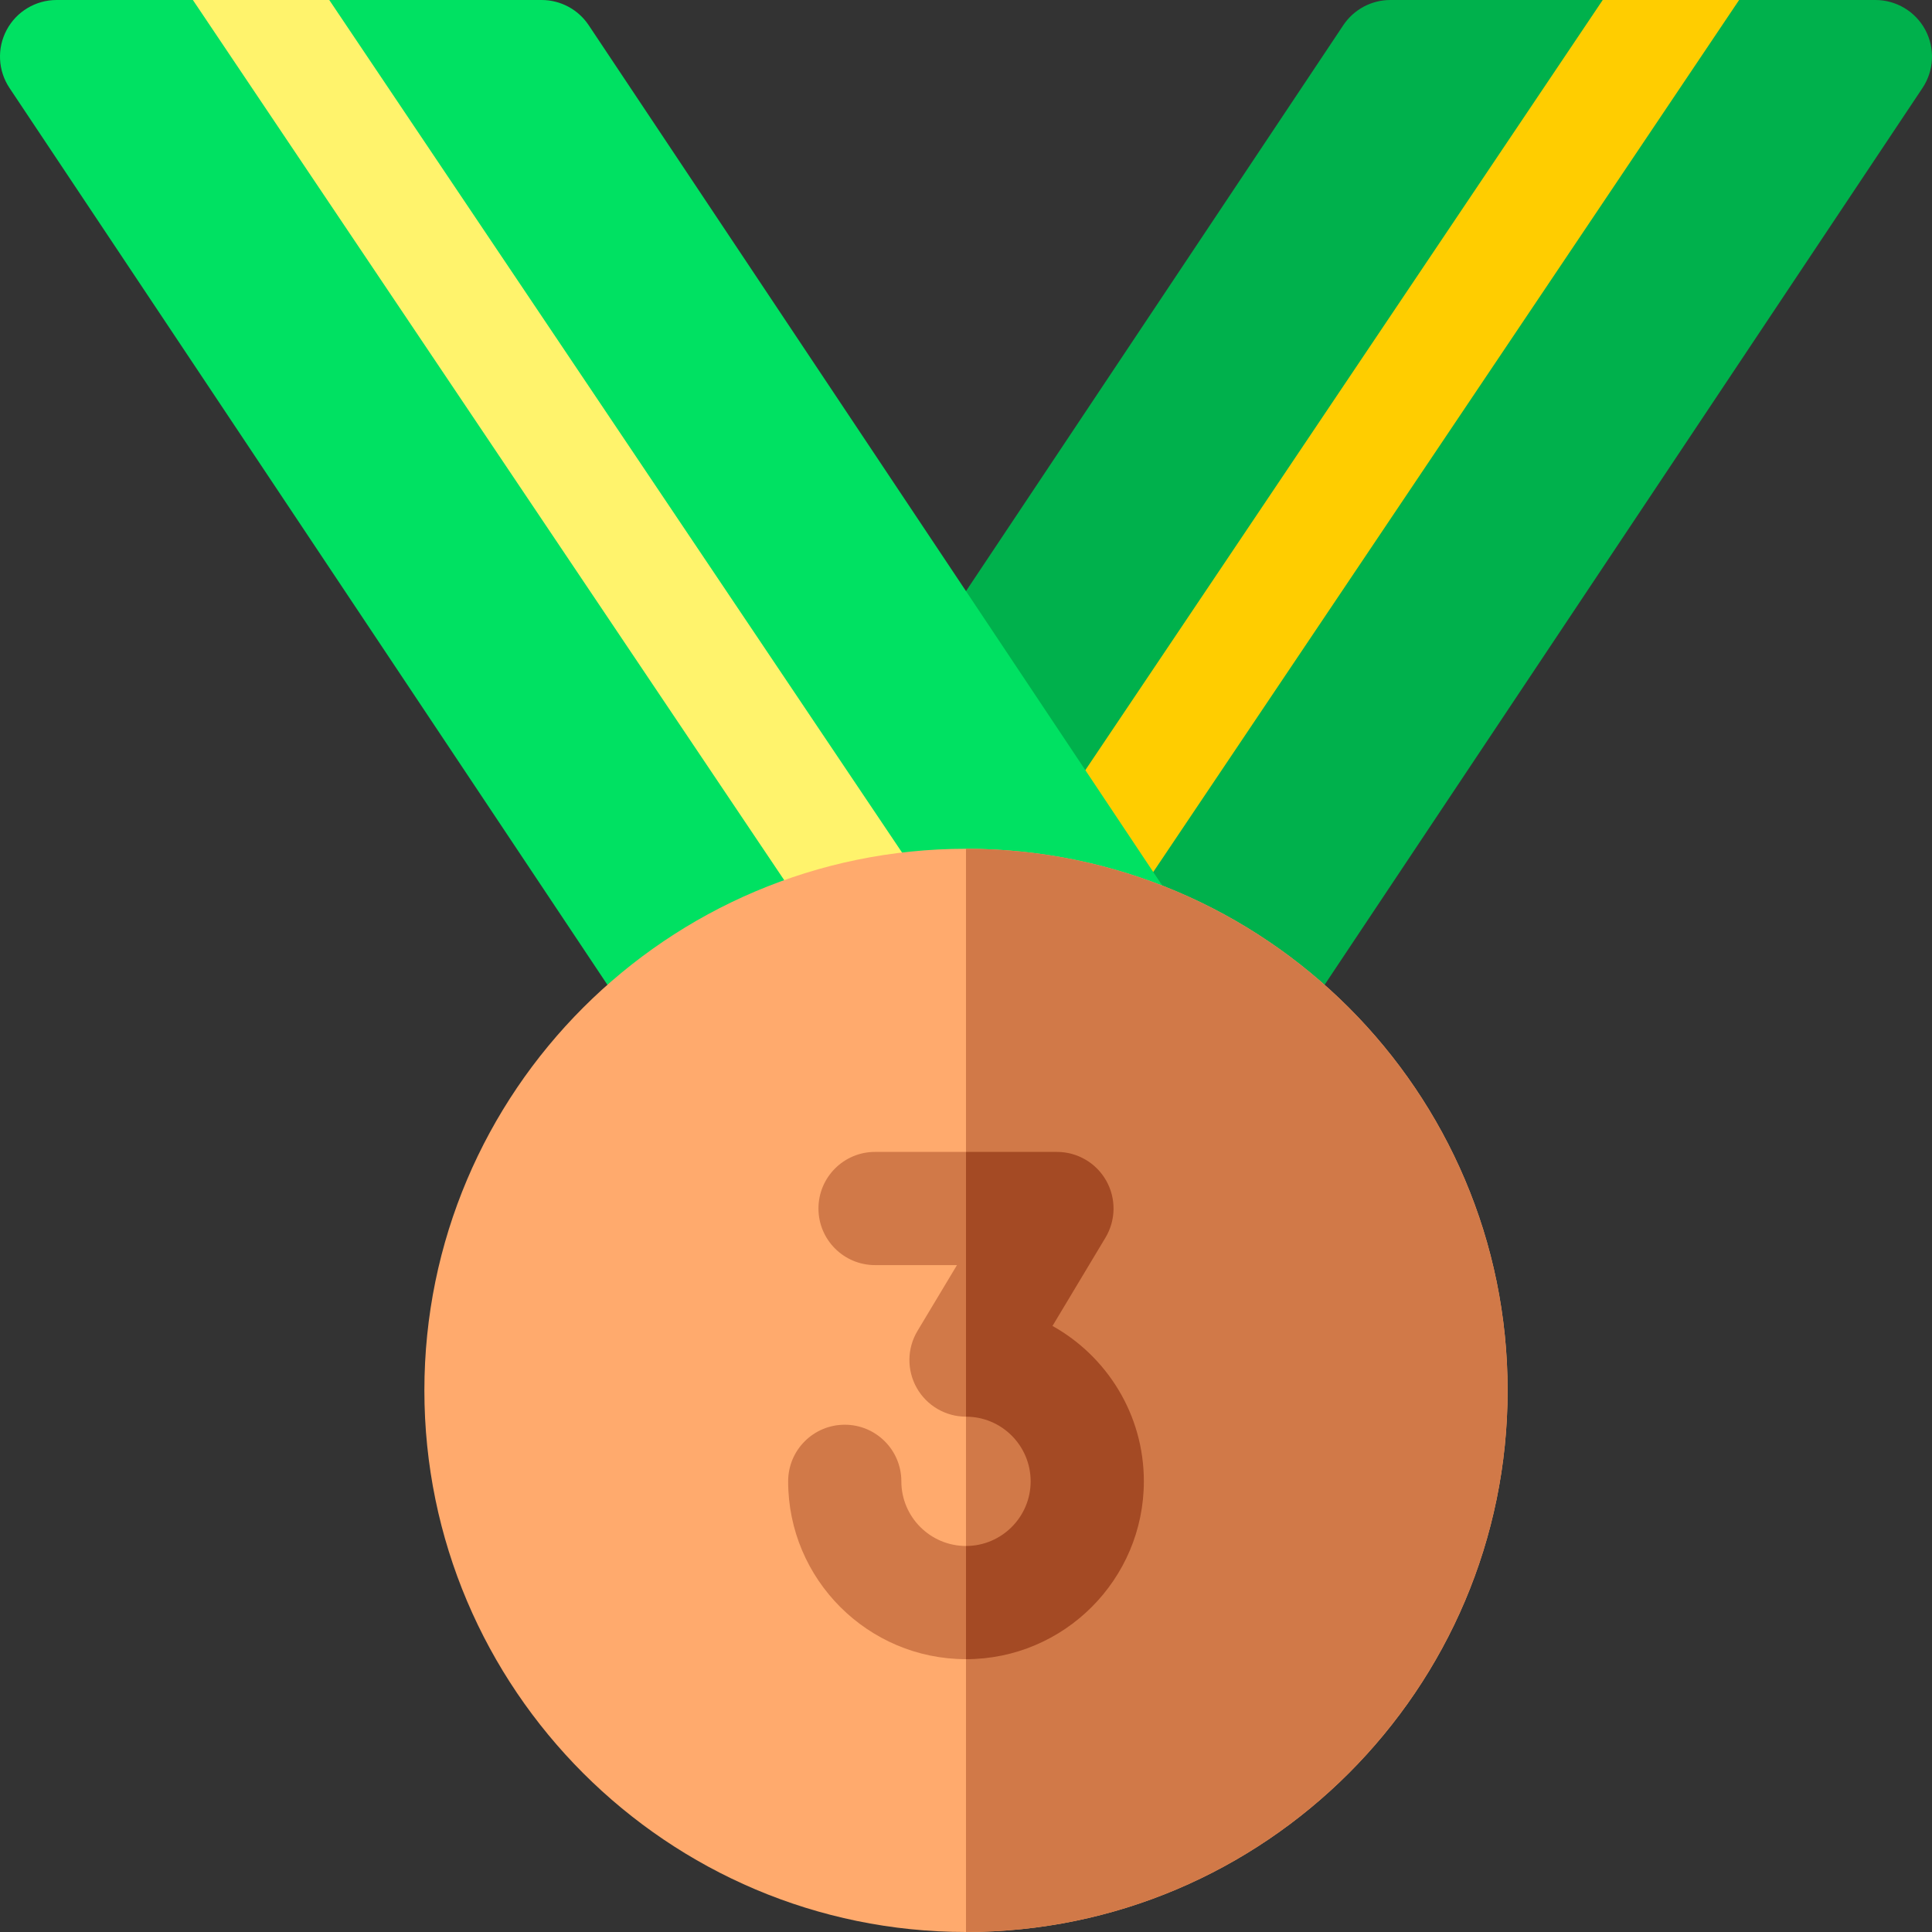
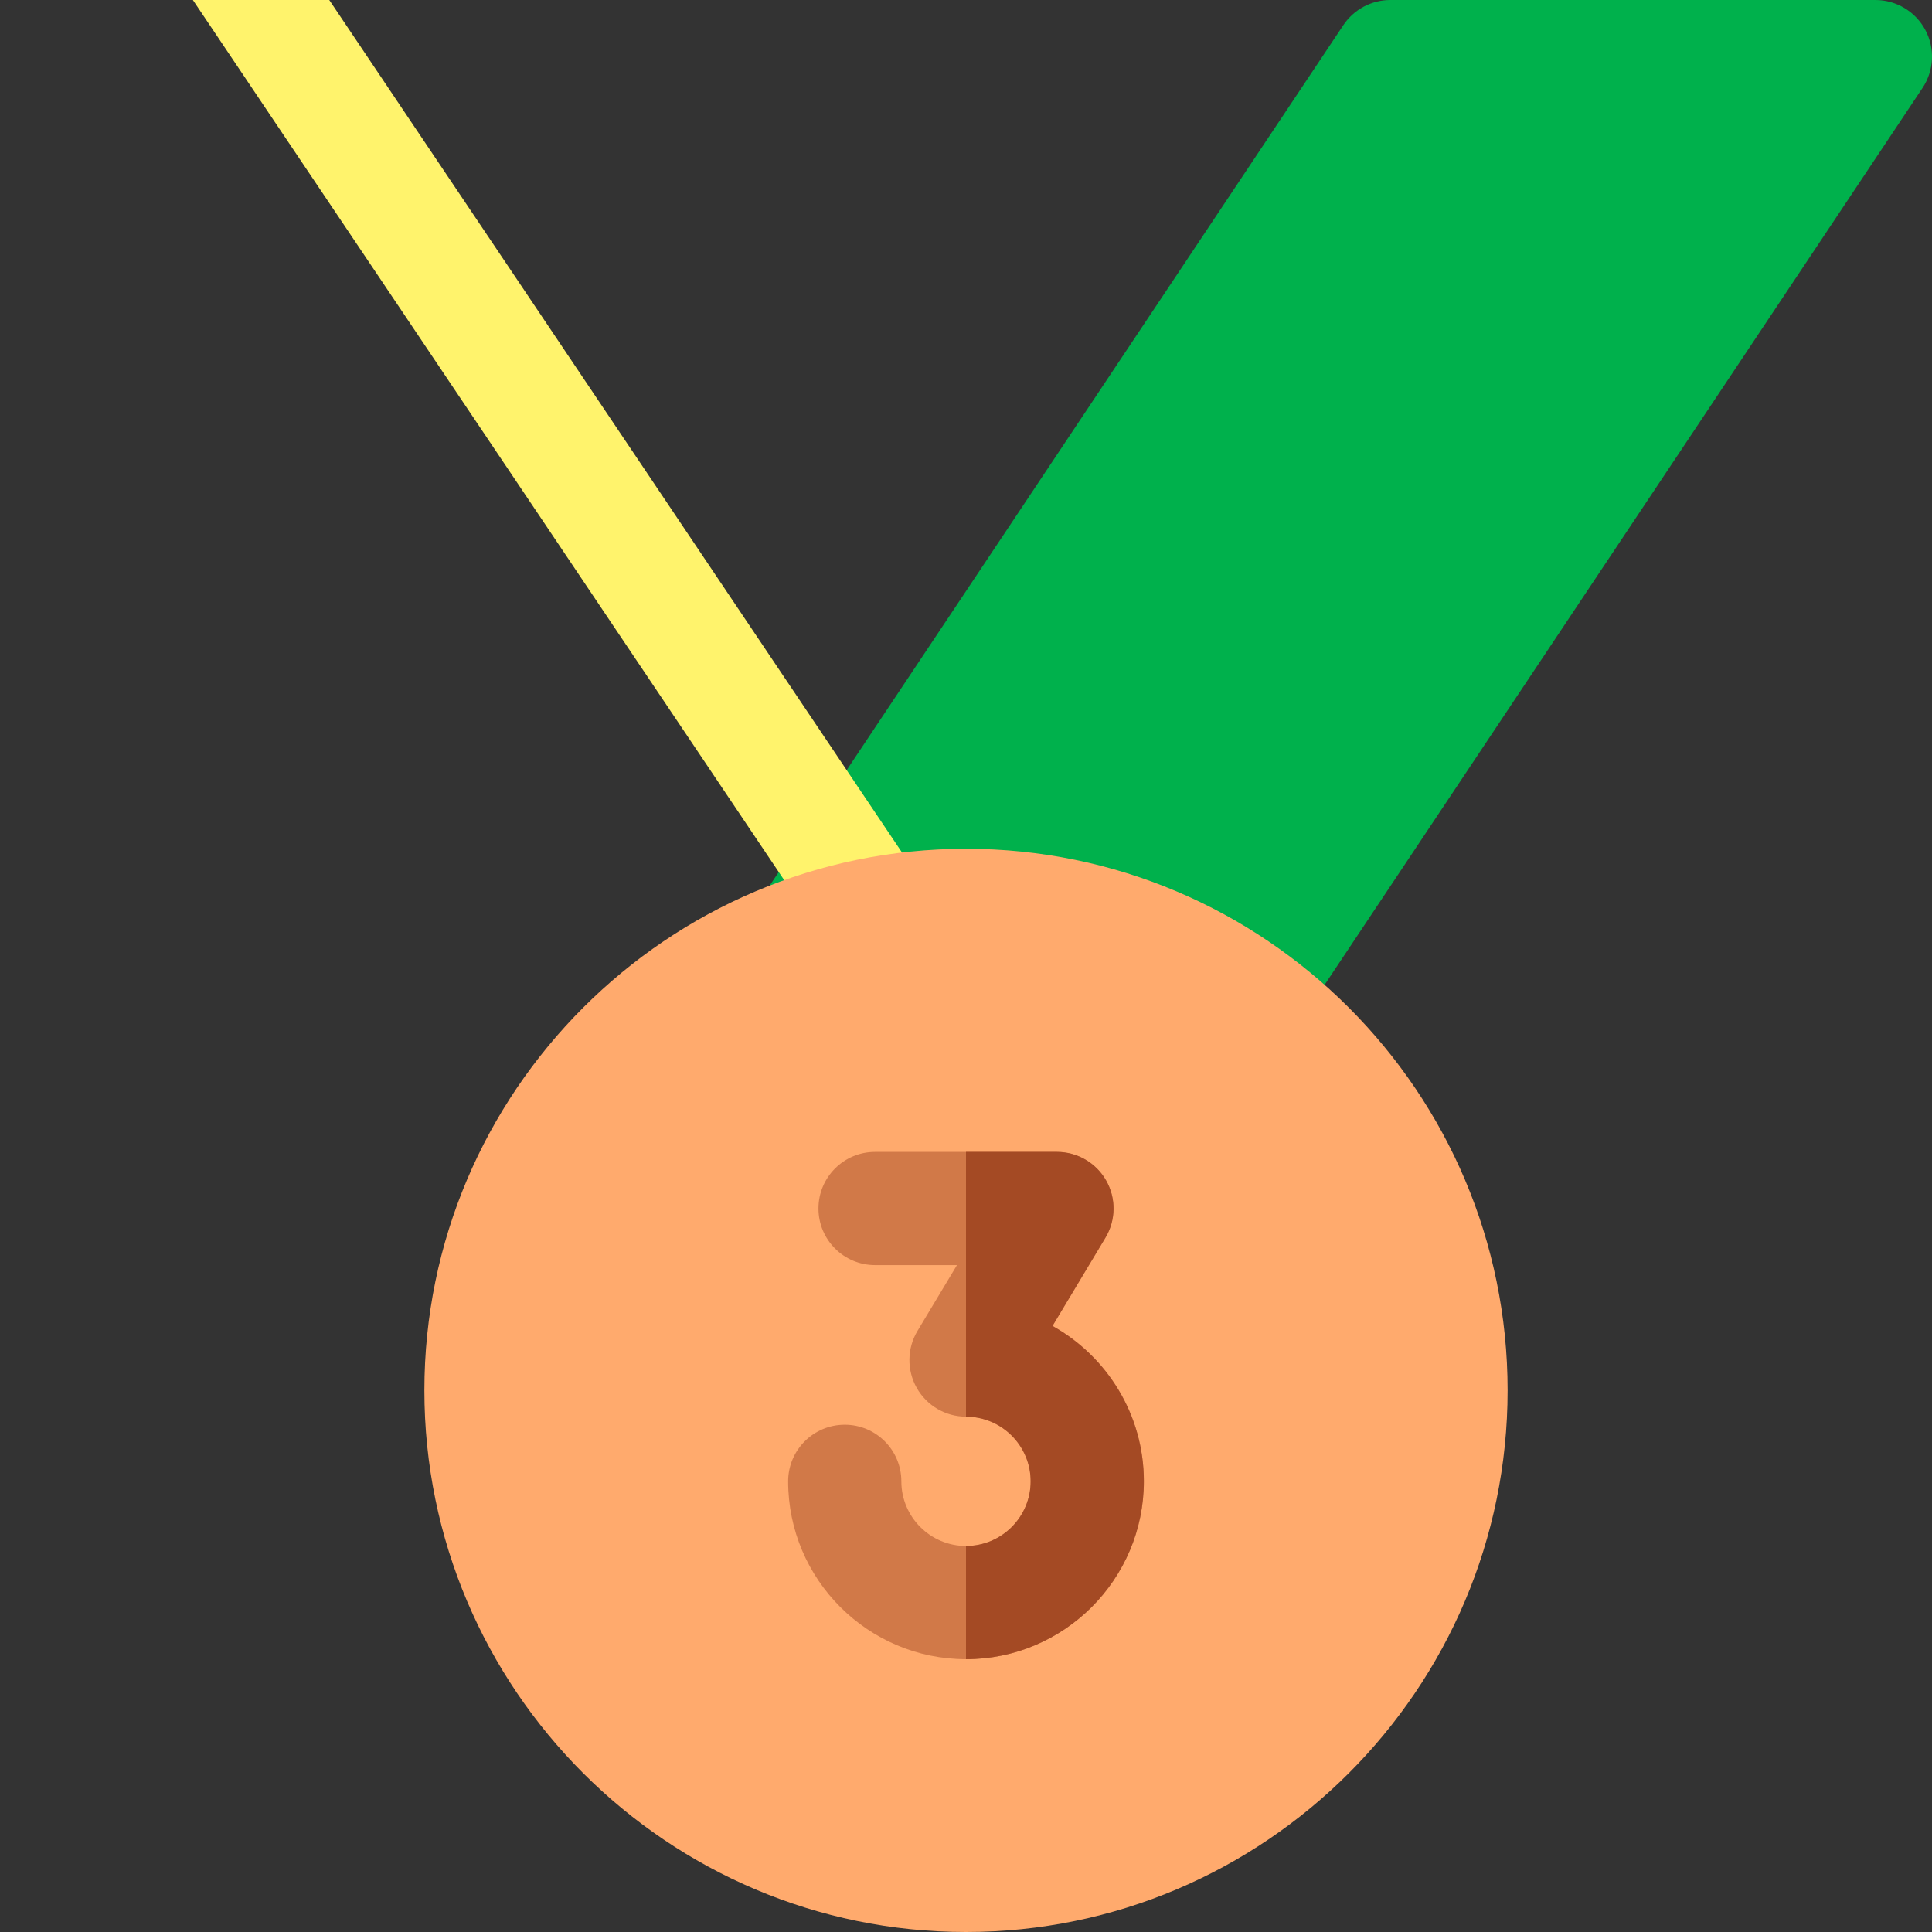
<svg xmlns="http://www.w3.org/2000/svg" height="512pt" viewBox="0 0 512 512" width="512pt">
  <rect x="0" y="0" width="512" height="512" fill="#333333" stroke="none" />
  <path d="m330.938 279.066c4.684.711 9.602-2.344 12.492-6.68l166.051-249.066c3.066-4.602 3.355-10.52.746-15.398-2.613-4.875-7.695-7.922-13.227-7.922h-128.535c-5.012 0-9.695 2.508-12.477 6.68l-154.699 232.043c-4.598 6.891-2.523 19.008 4.16 20.801zm0 0" fill="#00b14c" />
-   <path d="m460.883 0-182.035 270.953-32.719-5.094 178.609-265.859zm0 0" fill="#ffcd00" />
-   <path d="m181.062 279.066c-4.684.711-9.605-2.344-12.492-6.68l-166.051-249.066c-3.07-4.602-3.355-10.52-.746-15.398 2.609-4.879 7.695-7.922 13.227-7.922h128.531c5.016 0 9.699 2.508 12.48 6.68l154.699 232.043c4.598 6.891 2.52 19.008-4.16 20.801zm0 0" fill="#00e162" />
  <path d="m51.117 0 182.035 270.953 32.719-5.094-178.613-265.859zm0 0" fill="#fff36c" />
  <path d="m256 512c-79.145 0-143.535-64.391-143.535-143.531 0-79.145 64.391-143.535 143.535-143.535s143.531 64.387 143.531 143.535c0 79.145-64.387 143.531-143.531 143.531zm0 0" fill="#ffaa6d" />
-   <path d="m399.531 368.469c0-79.148-64.387-143.535-143.531-143.535v287.066c79.145 0 143.531-64.391 143.531-143.531zm0 0" fill="#d17948" />
  <path d="m256 439.699c-25.988 0-47.133-21.145-47.133-47.133 0-8.285 6.715-15 15-15 8.281 0 15 6.715 15 15 0 9.449 7.684 17.133 17.133 17.133 9.445 0 17.133-7.684 17.133-17.133 0-9.453-7.68-17.133-17.117-17.133-5.402 0-10.398-2.906-13.062-7.609-2.66-4.703-2.598-10.473.184-15.109l10.469-17.449h-21.707c-8.281 0-15-6.715-15-15 0-8.281 6.719-15 15-15h48.203c5.402 0 10.391 2.91 13.051 7.609 2.664 4.703 2.59 10.477-.191 15.109l-14.039 23.402c14.438 8.062 24.211 23.492 24.211 41.164 0 26.004-21.145 47.148-47.133 47.148zm0 0" fill="#d17948" />
  <path d="m278.922 351.387 14.039-23.402c2.781-4.633 2.855-10.406.191-15.109-2.664-4.703-7.648-7.609-13.055-7.609h-24.098v70.168h.016c9.438 0 17.117 7.68 17.117 17.133 0 9.449-7.688 17.133-17.133 17.133v30c25.988 0 47.133-21.141 47.133-47.148 0-17.672-9.777-33.102-24.211-41.164zm0 0" fill="#a44a24" />
</svg>